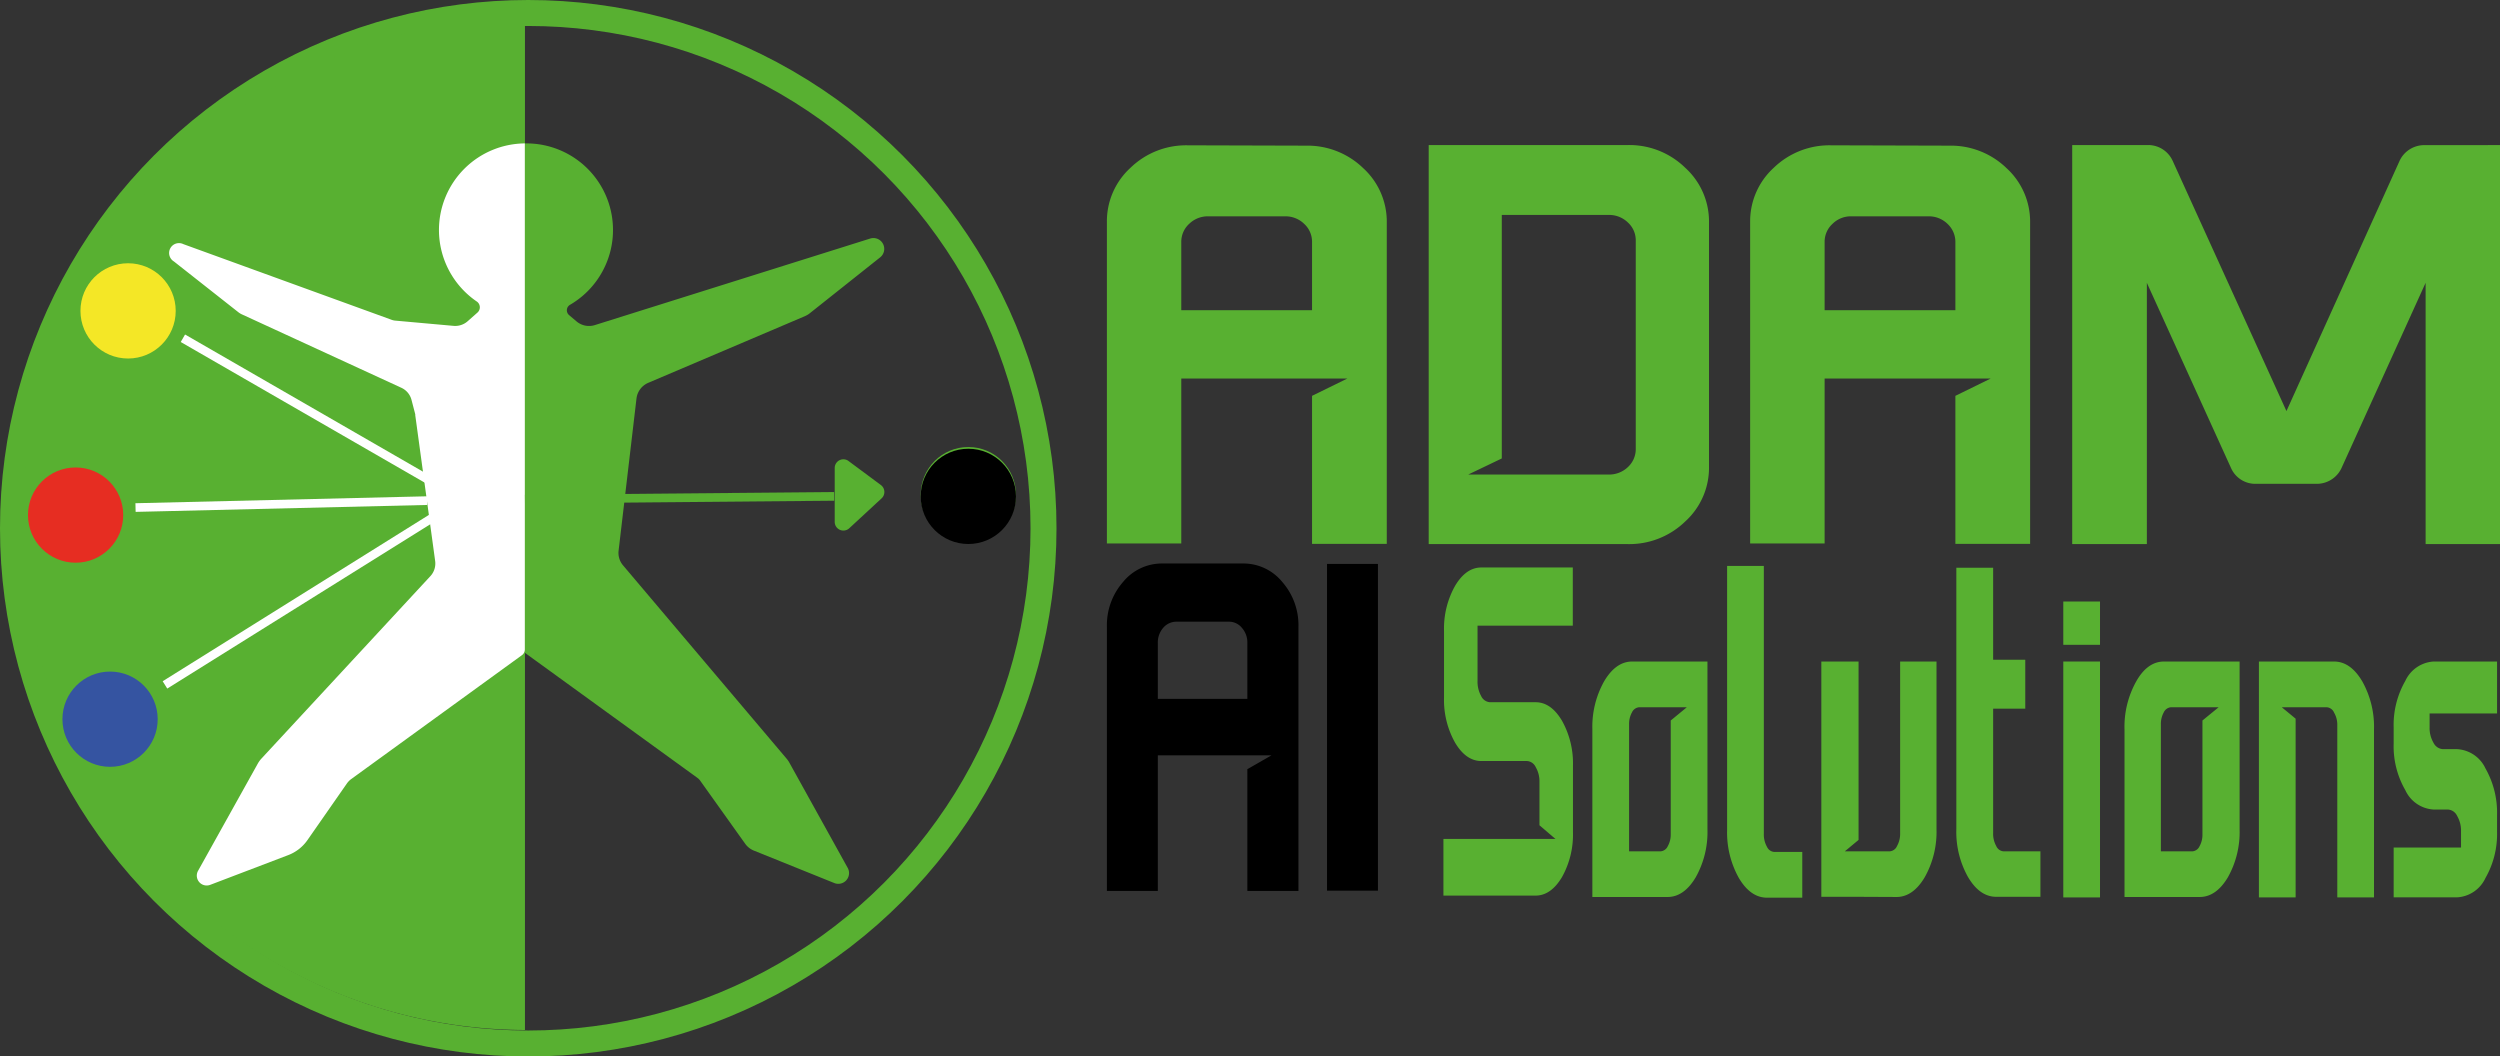
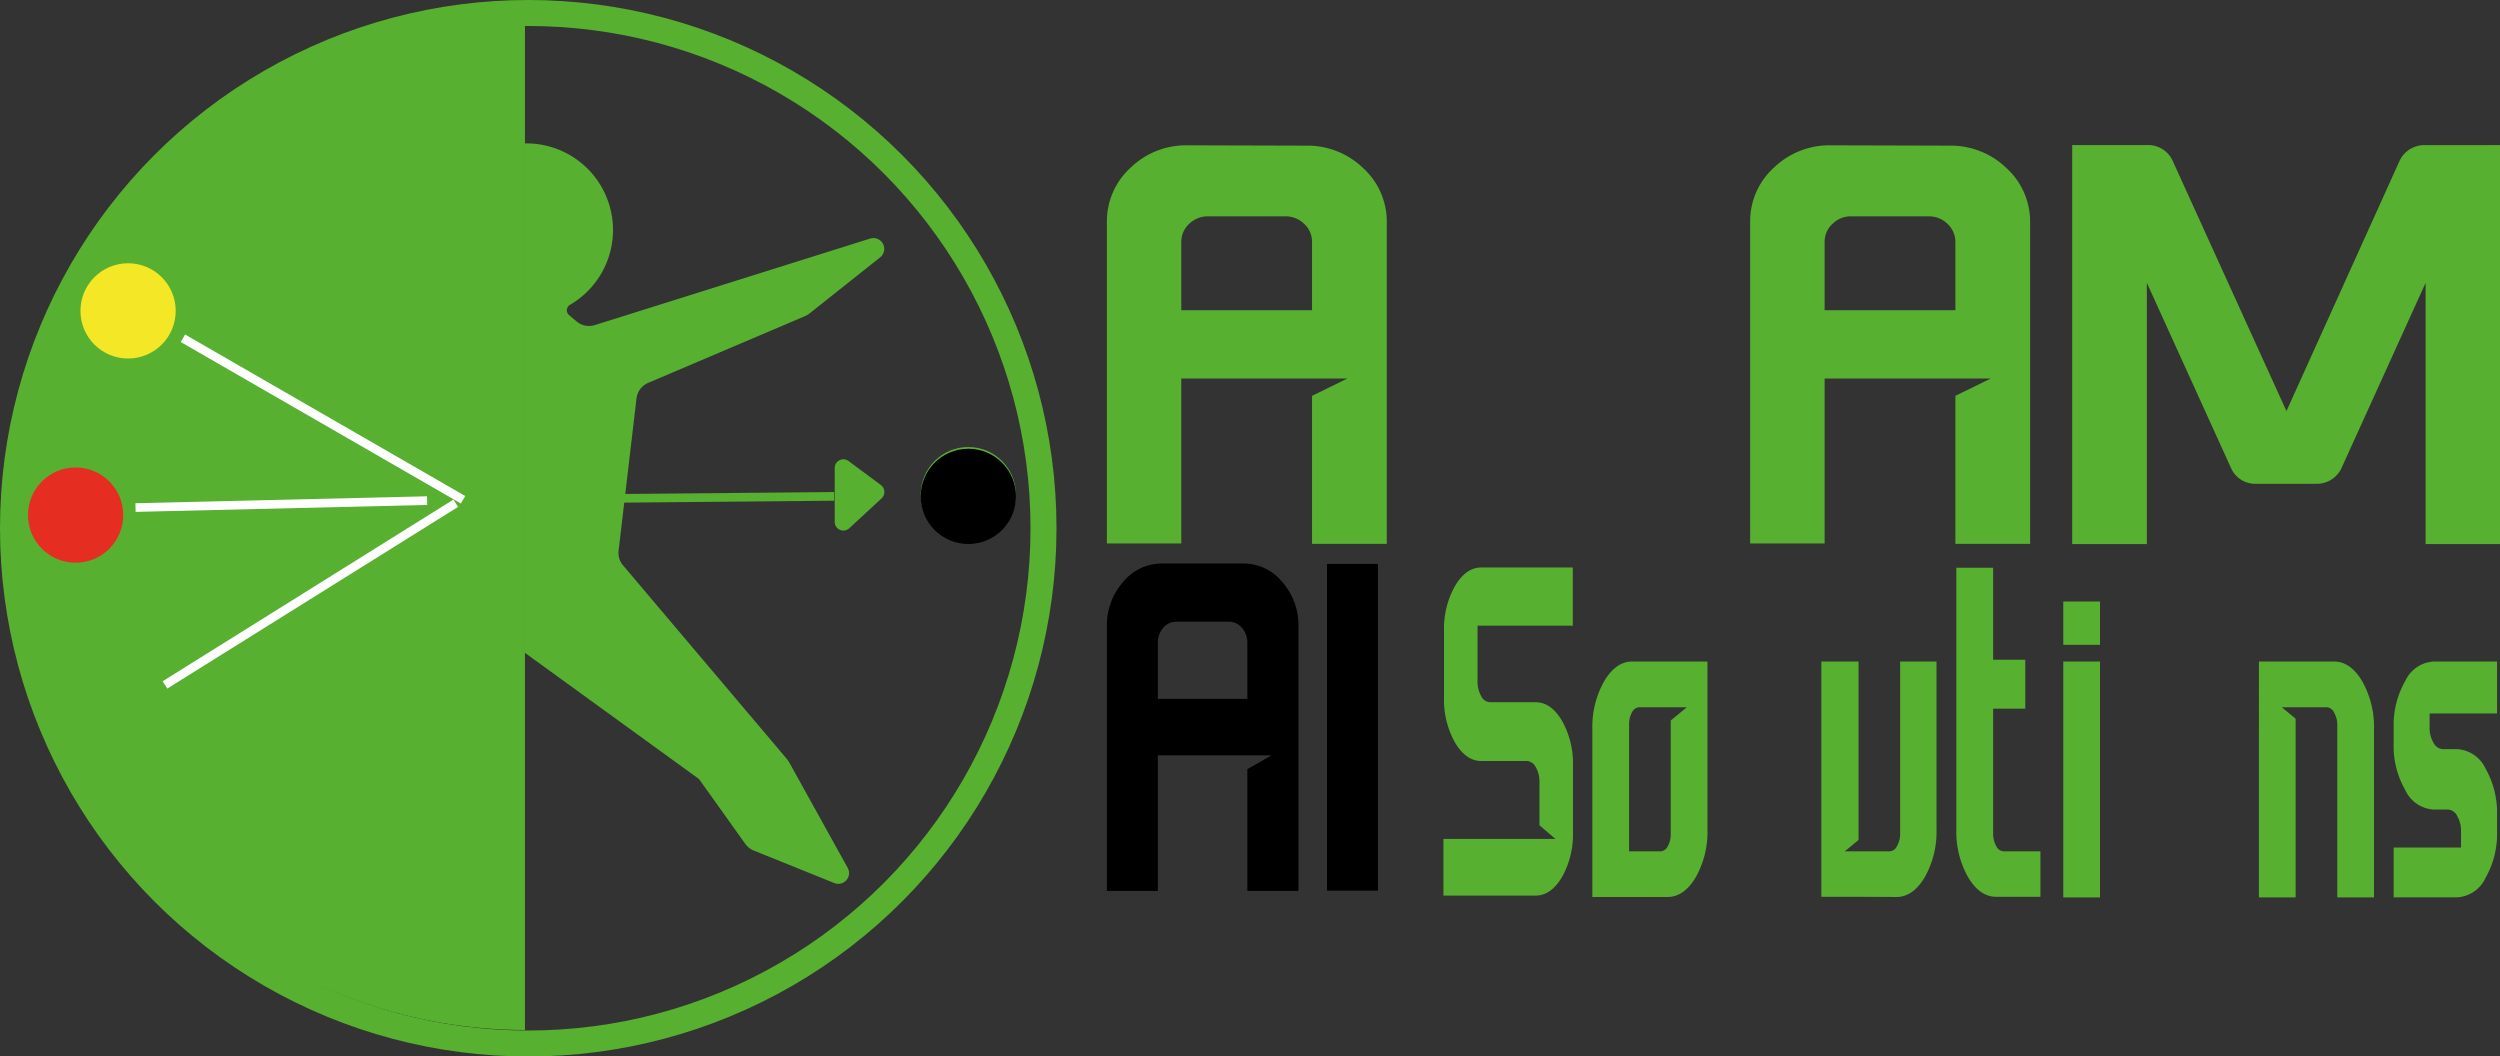
<svg xmlns="http://www.w3.org/2000/svg" viewBox="0 0 288.69 122">
  <rect x="0" y="0" width="288.69" height="122" fill="#333333" stroke="none" />
  <defs>
    <style>
      .cls-1, .cls-4, .cls-8 {
        fill: none;
        stroke-miterlimit: 10;
      }

      .cls-1, .cls-4 {
        stroke: #58b031;
      }

      .cls-1 {
        stroke-width: 3px;
      }

      .cls-2 {
        fill: #58b031;
      }

      .cls-3 {
        fill: #fff;
      }

      .cls-5 {
        fill: #3554a1;
      }

      .cls-6 {
        fill: #f4e726;
      }

      .cls-7 {
        fill: #e62d22;
      }

      .cls-8 {
        stroke: #fff;
      }
    </style>
  </defs>
  <title>adam_logo_new</title>
  <g id="logo">
    <circle class="cls-1" cx="61" cy="61" r="59.5" />
    <g id="cerchio">
      <path class="cls-2" d="M83,428a58.19,58.19,0,0,0,58,58.38V369.63A58.19,58.19,0,0,0,83,428Z" transform="translate(-80.38 -367.44)" />
    </g>
    <g id="omino">
-       <path class="cls-3" d="M131.07,394a10,10,0,0,0,4.37,8.26.81.81,0,0,1,.08,1.27l-1.13,1a2.17,2.17,0,0,1-1.63.54l-6.67-.6a1.75,1.75,0,0,1-.54-.12l-24-8.72a1.14,1.14,0,0,0-1.09,2l7.44,5.86a2.05,2.05,0,0,0,.43.26l18.4,8.47a2.13,2.13,0,0,1,1.17,1.4l.43,1.65a.3.3,0,0,1,0,.1l2.3,16.85a2.15,2.15,0,0,1-.55,1.75l-19.54,21.1a3.17,3.17,0,0,0-.37.51L103.25,468a1.14,1.14,0,0,0,1.4,1.62l9-3.43a4.78,4.78,0,0,0,2.22-1.72l4.57-6.56a2.2,2.2,0,0,1,.5-.51l19.72-14.31a.82.82,0,0,0,.33-.66V384A10,10,0,0,0,131.07,394Z" transform="translate(-80.38 -367.44)" />
      <path class="cls-2" d="M151.81,431.05l2.07-17.6a2.26,2.26,0,0,1,1.35-1.8l18.12-7.71a2.47,2.47,0,0,0,.52-.31l8.17-6.49a1.25,1.25,0,0,0-1.15-2.16l-31.82,10a2.24,2.24,0,0,1-2.12-.43l-.85-.72a.73.73,0,0,1,.1-1.19A10,10,0,0,0,141,384v58.83l19.92,14.44a1.33,1.33,0,0,1,.33.34l5.2,7.29a2.28,2.28,0,0,0,1,.77l9.27,3.74a1.24,1.24,0,0,0,1.55-1.75l-6.77-12.21a3.27,3.27,0,0,0-.25-.36l-18.92-22.36A2.23,2.23,0,0,1,151.81,431.05Z" transform="translate(-80.38 -367.44)" />
    </g>
    <line class="cls-4" x1="60.62" y1="57.64" x2="96.33" y2="57.32" />
    <g id="punta">
      <path class="cls-2" d="M176.77,421.5l0,6.19a1,1,0,0,0,1.68.75l3.73-3.45a1,1,0,0,0-.08-1.54l-3.69-2.74A1,1,0,0,0,176.77,421.5Z" transform="translate(-80.38 -367.44)" />
    </g>
    <g id="freccia">
-       <circle class="cls-5" cx="12.71" cy="83.05" r="5.5" />
      <circle class="cls-6" cx="14.79" cy="35.9" r="5.5" />
      <circle class="cls-7" cx="8.73" cy="59.48" r="5.5" />
      <circle class="cls-2" cx="111.82" cy="57.12" r="5.5" />
      <line id="linea_bianca" data-name="linea bianca" class="cls-8" x1="19.05" y1="79.09" x2="52.63" y2="58.11" />
      <line id="linea_bianca-2" data-name="linea bianca" class="cls-8" x1="15.65" y1="58.61" x2="49.32" y2="57.81" />
      <line id="linea_bianca-3" data-name="linea bianca" class="cls-8" x1="21.12" y1="39.06" x2="53.47" y2="57.71" />
      <circle cx="111.82" cy="57.32" r="5.5" />
    </g>
  </g>
  <g id="definitivo">
    <g>
      <path class="cls-2" d="M231.18,384.26a9.24,9.24,0,0,1,6.61,2.59,8.36,8.36,0,0,1,2.73,6.29v37.1h-8.63V413.15l4.08-2H216.79v19.05H208.2v-37.1a8.36,8.36,0,0,1,2.73-6.29,9.23,9.23,0,0,1,6.6-2.59Zm.71,19v-7.85a2.8,2.8,0,0,0-.91-2.12,3.07,3.07,0,0,0-2.19-.87h-8.9a3.07,3.07,0,0,0-2.19.87,2.8,2.8,0,0,0-.91,2.12v7.85Z" transform="translate(-80.38 -367.44)" />
-       <path class="cls-2" d="M268.36,384.19a9.23,9.23,0,0,1,6.62,2.62,8.38,8.38,0,0,1,2.75,6.3v28.25a8.38,8.38,0,0,1-2.75,6.3,9.27,9.27,0,0,1-6.62,2.61h-23V384.19Zm.91,35.05v-24a2.78,2.78,0,0,0-.91-2.11,3.1,3.1,0,0,0-2.22-.87H253.8v28.12l-3.88,1.86h16.22a3.14,3.14,0,0,0,2.22-.86A2.82,2.82,0,0,0,269.27,419.24Z" transform="translate(-80.38 -367.44)" />
      <path class="cls-2" d="M305.47,384.26a9.25,9.25,0,0,1,6.61,2.59,8.36,8.36,0,0,1,2.73,6.29v37.1h-8.63V413.15l4.08-2H291.08v19.05h-8.6v-37.1a8.36,8.36,0,0,1,2.73-6.29,9.24,9.24,0,0,1,6.61-2.59Zm.71,19v-7.85a2.84,2.84,0,0,0-.91-2.12,3.07,3.07,0,0,0-2.19-.87h-8.9a3,3,0,0,0-2.19.87,2.8,2.8,0,0,0-.91,2.12v7.85Z" transform="translate(-80.38 -367.44)" />
      <path class="cls-2" d="M367.69,384.19h1.38v46.08h-8.59V400.1l-9.74,21.45a3.15,3.15,0,0,1-2.87,1.76h-7a3.06,3.06,0,0,1-2.83-1.76l-9.75-21.45v30.17h-8.62V384.19h8.73a3.1,3.1,0,0,1,2.86,1.8l13.15,28.92L357.48,386a3.14,3.14,0,0,1,2.86-1.8h7.35Z" transform="translate(-80.38 -367.44)" />
    </g>
    <g>
      <path d="M223.93,432.51a5.79,5.79,0,0,1,4.52,2.13,7.58,7.58,0,0,1,1.87,5.17v30.51h-5.9V456.26l2.79-1.6H214.08v15.66H208.2V439.81a7.58,7.58,0,0,1,1.87-5.17,5.79,5.79,0,0,1,4.52-2.13Zm.49,15.63v-6.46a2.55,2.55,0,0,0-.63-1.74,1.92,1.92,0,0,0-1.5-.71H216.2a2,2,0,0,0-1.5.71,2.59,2.59,0,0,0-.62,1.74v6.46Z" transform="translate(-80.38 -367.44)" />
      <path d="M233.62,470.29V432.56h5.88v37.73Z" transform="translate(-80.38 -367.44)" />
    </g>
    <g id="Livello_7" data-name="Livello 7">
      <g>
        <path class="cls-2" d="M262,439.69H251v6.39a3.4,3.4,0,0,0,.42,1.74,1.21,1.21,0,0,0,1,.71h5.28c1.19,0,2.21.71,3.06,2.15a10.07,10.07,0,0,1,1.26,5.18v7.67a10.07,10.07,0,0,1-1.26,5.18c-.85,1.43-1.87,2.15-3.06,2.15H247.06v-6.54H260l-1.85-1.58v-5a3.22,3.22,0,0,0-.43-1.71,1.19,1.19,0,0,0-1-.71h-5.28c-1.19,0-2.21-.72-3.05-2.15a10.07,10.07,0,0,1-1.26-5.18V440.3a10.07,10.07,0,0,1,1.26-5.18c.84-1.43,1.86-2.15,3.05-2.15H262Z" transform="translate(-80.38 -367.44)" />
        <path class="cls-2" d="M268.86,443.83h8.69v19.38a10.66,10.66,0,0,1-1.35,5.53c-.9,1.52-2,2.28-3.25,2.28h-8.69V451.67a10.73,10.73,0,0,1,1.35-5.54C266.51,444.6,267.59,443.83,268.86,443.83Zm4.45,19.94V450.64l1.86-1.53h-5.5a1,1,0,0,0-.83.58,2.75,2.75,0,0,0-.34,1.39v14.67h3.64a1,1,0,0,0,.82-.58A2.72,2.72,0,0,0,273.31,463.77Z" transform="translate(-80.38 -367.44)" />
-         <path class="cls-2" d="M284.06,463.13v.61a2.87,2.87,0,0,0,.36,1.48,1,1,0,0,0,.87.6h3.21v5.28h-4.08c-1.27,0-2.36-.77-3.26-2.3a10.76,10.76,0,0,1-1.34-5.51v-30.5h4.24Z" transform="translate(-80.38 -367.44)" />
        <path class="cls-2" d="M295,471H290.7V443.83H295v20.6l-1.59,1.32h5.16a1,1,0,0,0,.87-.61,2.87,2.87,0,0,0,.36-1.48V443.83H304v19.38a10.67,10.67,0,0,1-1.36,5.53c-.9,1.52-2,2.28-3.25,2.28Z" transform="translate(-80.38 -367.44)" />
        <path class="cls-2" d="M311.74,465.75H316V471h-5.1c-1.28,0-2.36-.76-3.26-2.28a10.66,10.66,0,0,1-1.35-5.53V433h4.25v10.62h3.71v5.65h-3.71v14.39a2.87,2.87,0,0,0,.36,1.48A1,1,0,0,0,311.74,465.75Z" transform="translate(-80.38 -367.44)" />
        <path class="cls-2" d="M318.64,436.9h4.24v5h-4.24Zm0,34.17V443.83h4.24v27.24Z" transform="translate(-80.38 -367.44)" />
-         <path class="cls-2" d="M330.27,443.83H339v19.38a10.66,10.66,0,0,1-1.35,5.53c-.9,1.52-2,2.28-3.25,2.28h-8.69V451.67a10.73,10.73,0,0,1,1.35-5.54C327.92,444.6,329,443.83,330.27,443.83Zm4.44,19.94V450.64l1.87-1.53h-5.5a1,1,0,0,0-.83.58,2.75,2.75,0,0,0-.34,1.39v14.67h3.64a1,1,0,0,0,.82-.58A2.72,2.72,0,0,0,334.71,463.77Z" transform="translate(-80.38 -367.44)" />
        <path class="cls-2" d="M349.9,443.83c1.28,0,2.37.77,3.27,2.3a10.73,10.73,0,0,1,1.35,5.54v19.4h-4.24V451.19a2.76,2.76,0,0,0-.37-1.46,1,1,0,0,0-.86-.62h-5.18l1.6,1.32v20.64h-4.24V443.83h8.67Z" transform="translate(-80.38 -367.44)" />
        <path class="cls-2" d="M364.57,465.27v-1.82a3.37,3.37,0,0,0-.45-1.79,1.26,1.26,0,0,0-1.08-.74h-1.65a3.83,3.83,0,0,1-3.25-2.23,10.13,10.13,0,0,1-1.35-5.36v-1.88a10.22,10.22,0,0,1,1.35-5.39,3.85,3.85,0,0,1,3.25-2.23h7.34v6h-7.79v1.59a3.37,3.37,0,0,0,.45,1.79,1.3,1.3,0,0,0,1.09.74h1.65a3.85,3.85,0,0,1,3.26,2.22,10.35,10.35,0,0,1,1.34,5.4v1.89a10.24,10.24,0,0,1-1.34,5.37,3.84,3.84,0,0,1-3.26,2.23h-7.34v-5.75h7.78Z" transform="translate(-80.38 -367.44)" />
      </g>
    </g>
  </g>
</svg>